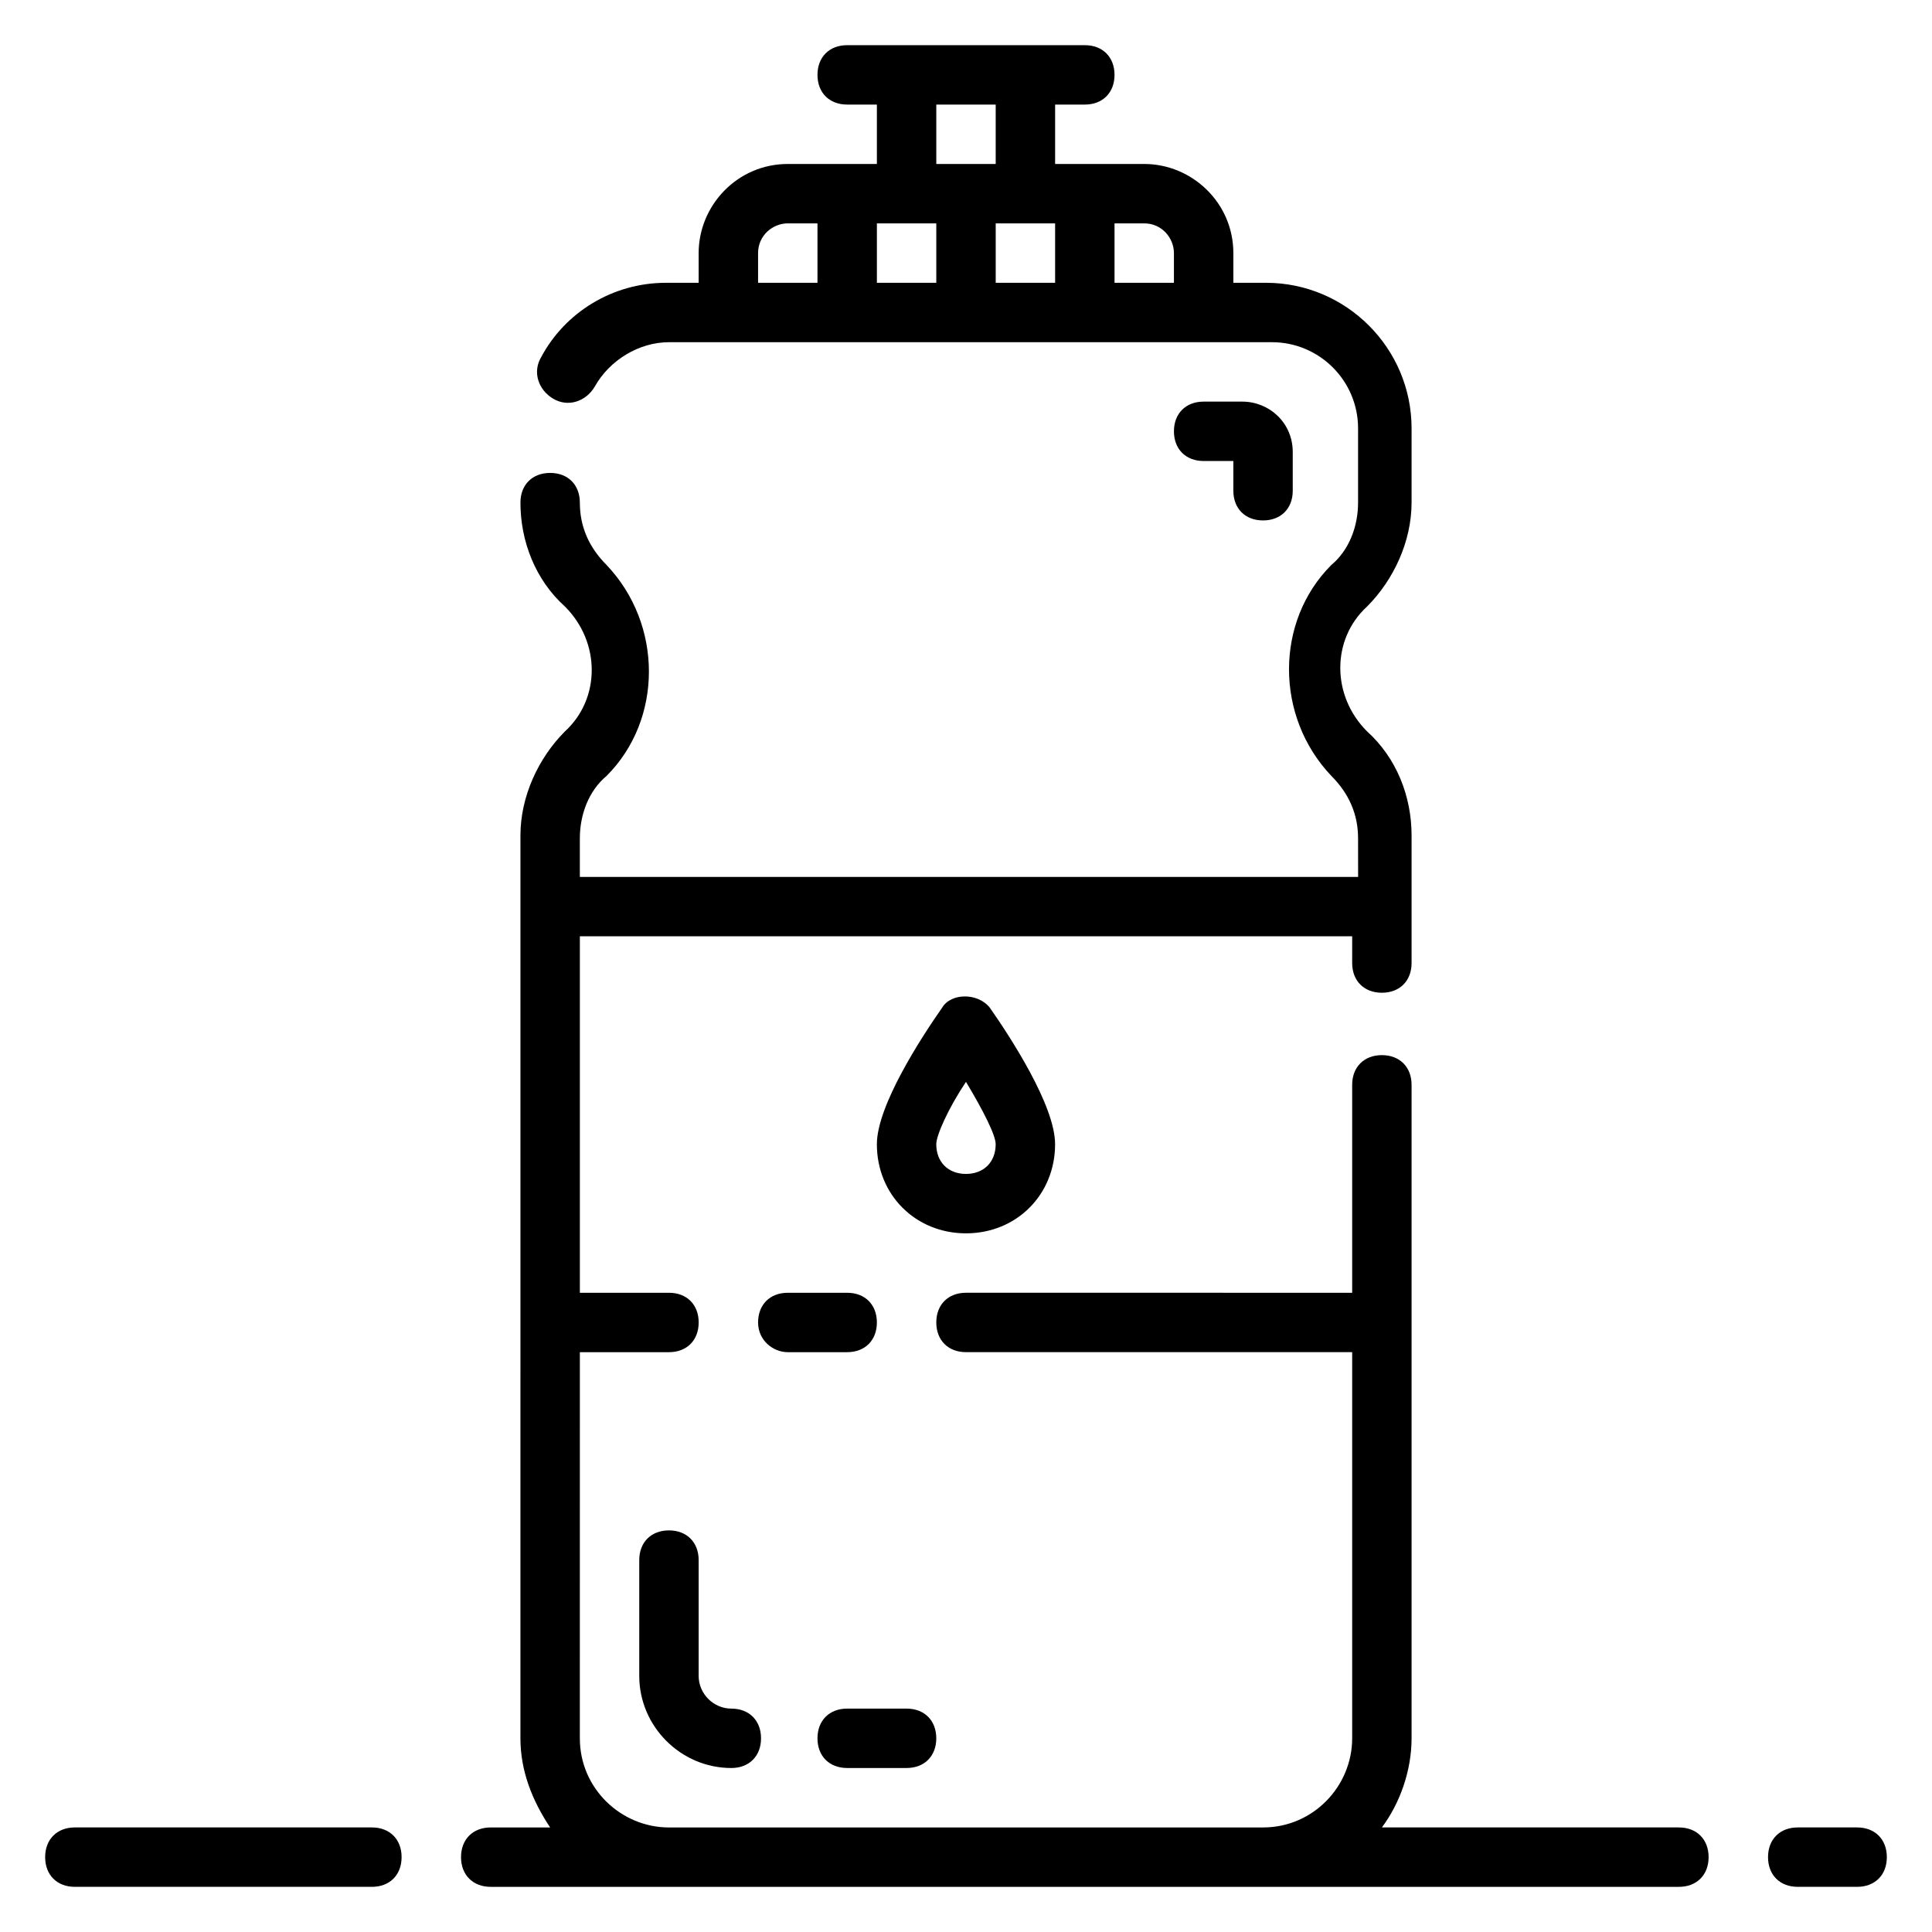
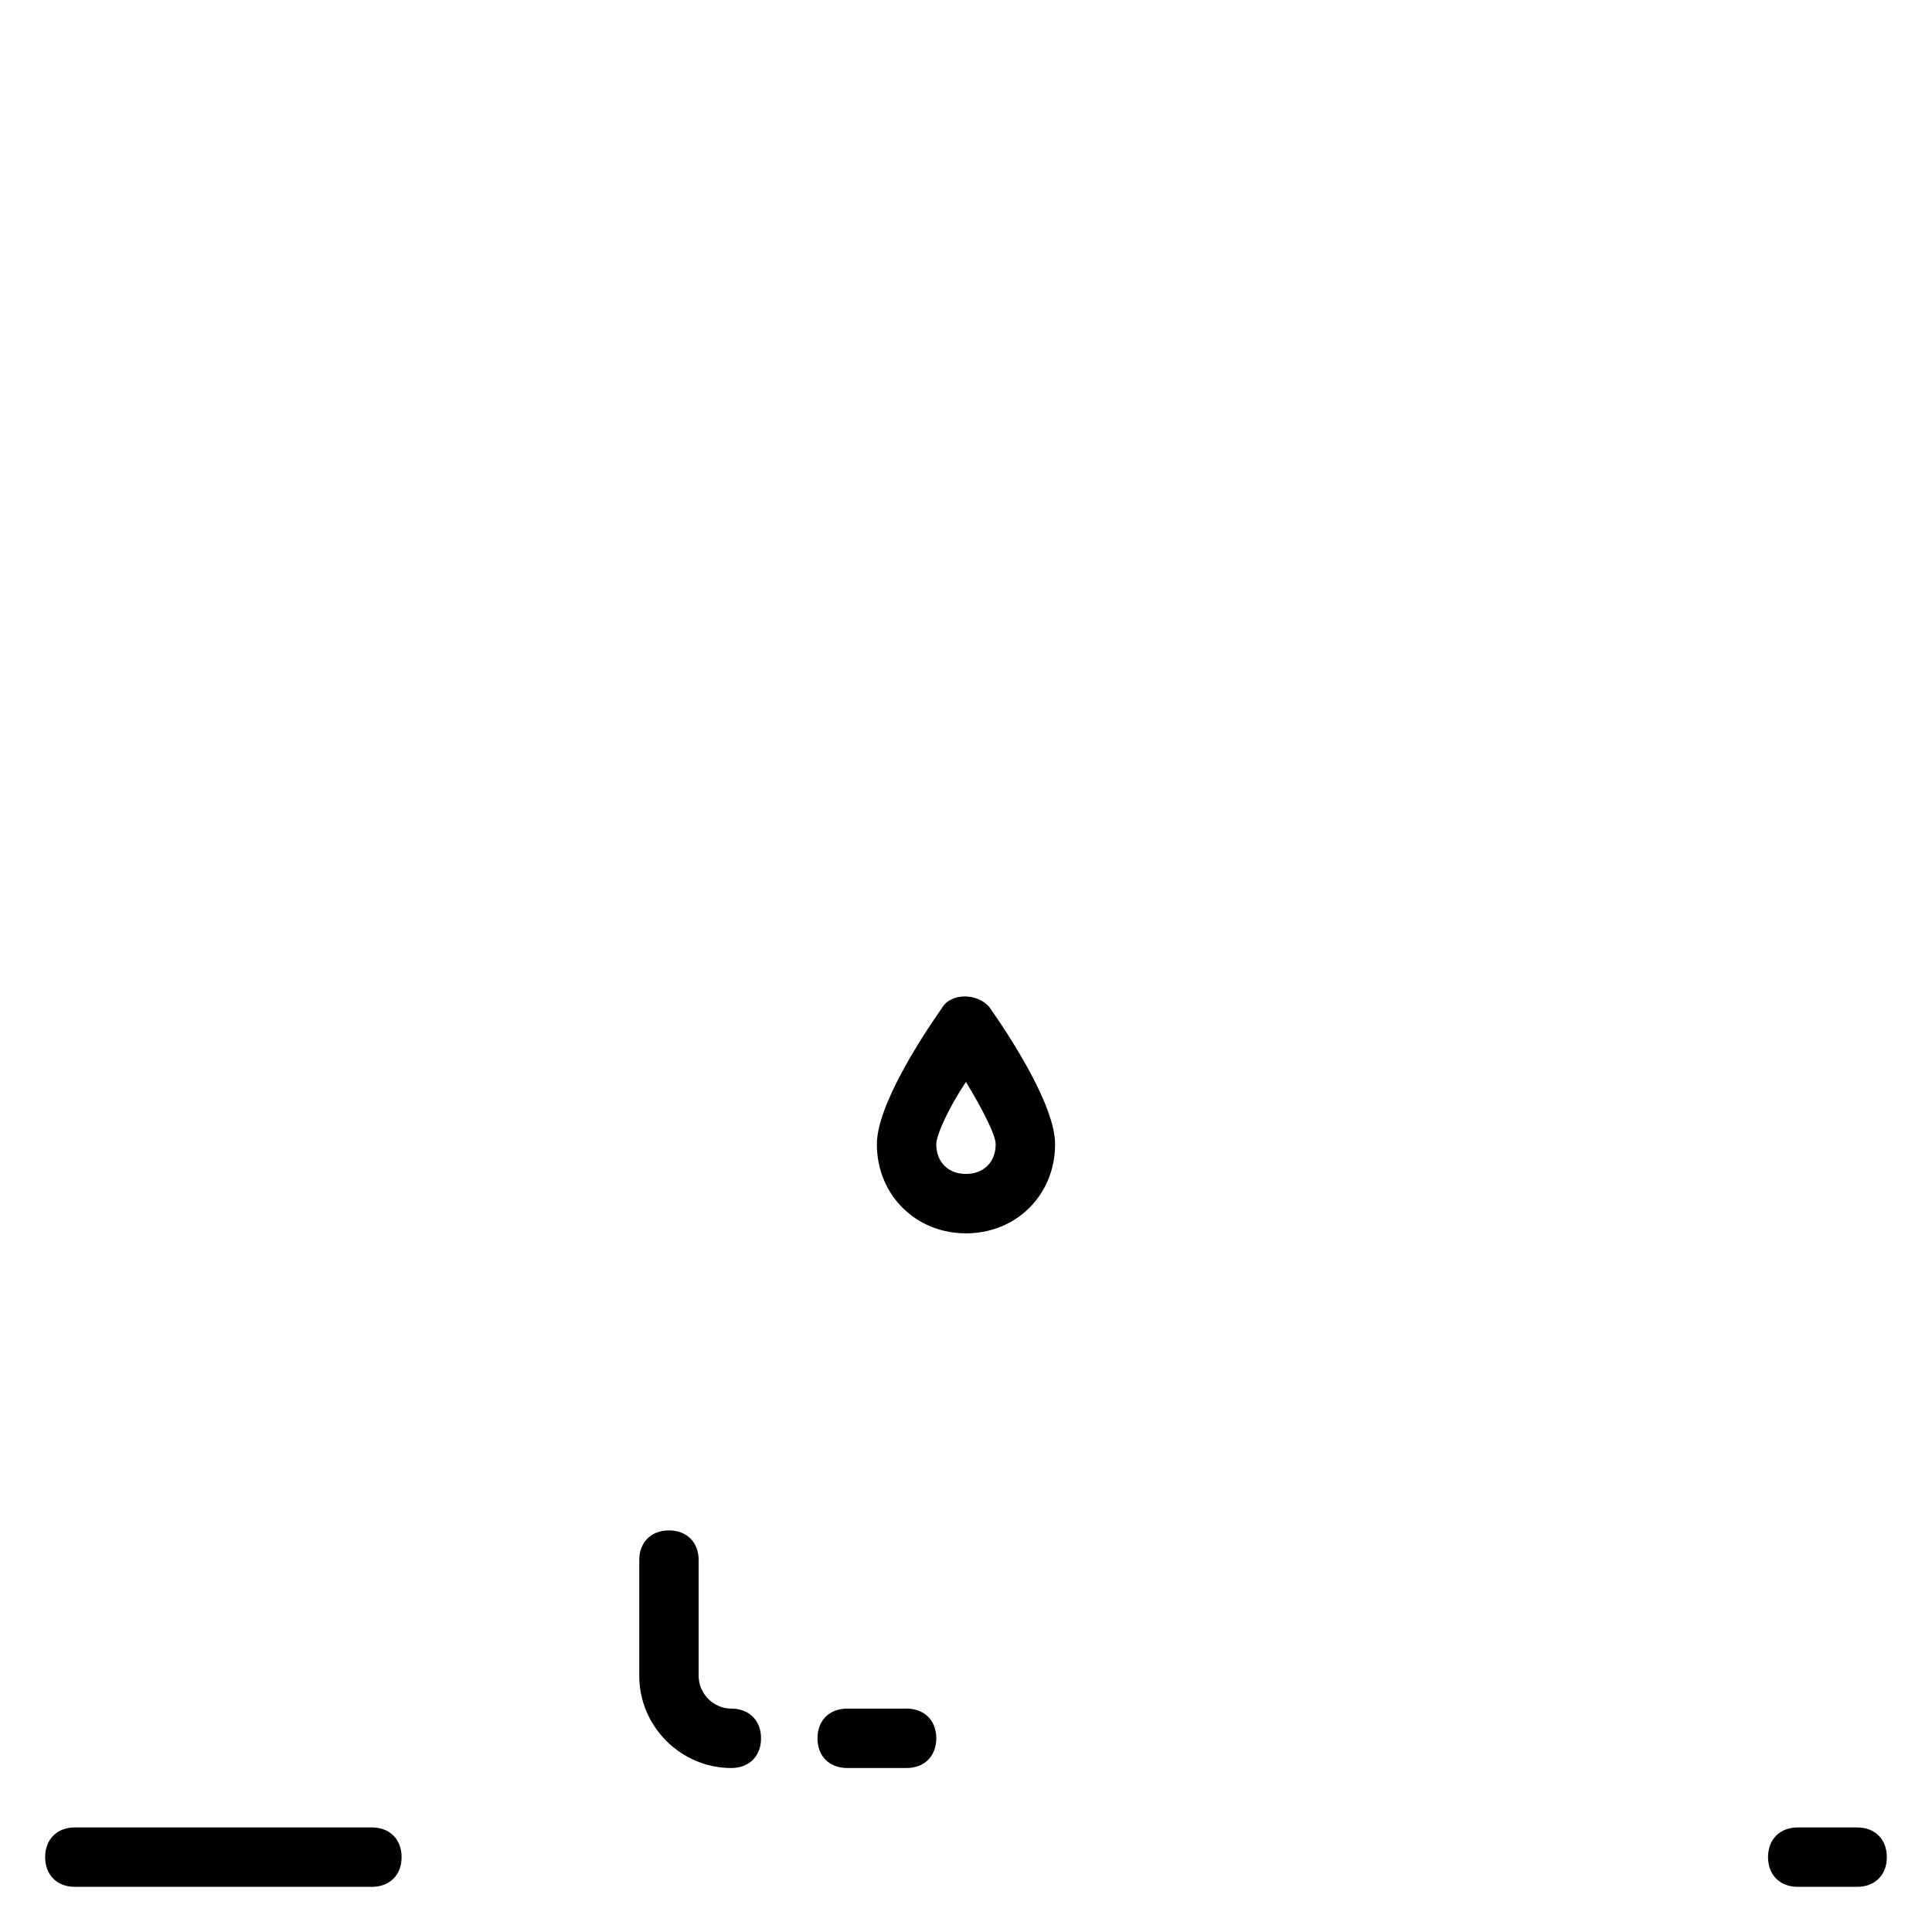
<svg xmlns="http://www.w3.org/2000/svg" fill="#000000" width="800px" height="800px" version="1.1" viewBox="144 144 512 512">
  <g>
    <path d="m321.28 549.57c-4.723 0-7.871 3.148-7.871 7.871v30.699c0 13.383 11.02 24.402 24.402 24.402 4.723 0 7.871-3.148 7.871-7.871 0-4.723-3.148-7.871-7.871-7.871s-8.66-3.938-8.66-8.66v-30.699c0-4.723-3.148-7.871-7.871-7.871z" />
    <path d="m368.51 612.54h15.742c4.723 0 7.871-3.148 7.871-7.871s-3.148-7.871-7.871-7.871h-15.742c-4.723 0-7.871 3.148-7.871 7.871-0.004 4.723 3.148 7.871 7.871 7.871z" />
-     <path d="m352.77 502.34h15.742c4.723 0 7.871-3.148 7.871-7.871s-3.148-7.871-7.871-7.871h-15.742c-4.723 0-7.871 3.148-7.871 7.871s3.938 7.871 7.871 7.871z" />
    <path d="m423.61 447.23c0-10.234-11.809-28.34-17.32-36.211-3.148-3.938-10.234-3.938-12.594 0-5.508 7.871-17.316 25.977-17.316 36.211 0 13.383 10.234 23.617 23.617 23.617s23.613-10.234 23.613-23.617zm-31.488 0c0-2.363 3.148-9.445 7.871-16.531 4.723 7.871 7.871 14.168 7.871 16.531 0 4.723-3.148 7.871-7.871 7.871s-7.871-3.148-7.871-7.871z" />
-     <path d="m478.72 281.92c4.723 0 7.871-3.148 7.871-7.871v-10.234c0-7.871-6.297-13.383-13.383-13.383h-10.23c-4.723 0-7.871 3.148-7.871 7.871 0 4.723 3.148 7.871 7.871 7.871h7.871v7.871c0 4.727 3.148 7.875 7.871 7.875z" />
    <path d="m636.16 628.29h-15.742c-4.723 0-7.871 3.148-7.871 7.871s3.148 7.871 7.871 7.871h15.742c4.723 0 7.871-3.148 7.871-7.871s-3.148-7.871-7.871-7.871z" />
-     <path d="m588.93 628.29h-78.719c4.723-6.297 7.871-14.957 7.871-23.617v-173.18c0-4.723-3.148-7.871-7.871-7.871-4.723 0-7.871 3.148-7.871 7.871v55.105l-102.34-0.004c-4.723 0-7.871 3.148-7.871 7.871 0 4.723 3.148 7.871 7.871 7.871h102.34v102.34c0 12.594-10.234 23.617-23.617 23.617l-157.44 0.004c-12.594 0-23.617-10.234-23.617-23.617l0.004-102.34h23.617c4.723 0 7.871-3.148 7.871-7.871s-3.148-7.871-7.871-7.871h-23.617v-94.469h204.67v7.086c0 4.723 3.148 7.871 7.871 7.871 4.723 0 7.871-3.148 7.871-7.871v-33.852c0-10.234-3.938-20.469-11.809-27.551-9.445-9.445-9.445-24.402 0-33.062 7.086-7.086 11.809-17.32 11.809-27.551v-19.68c0-21.254-17.32-38.574-38.574-38.574h-8.656v-7.871c0-13.383-11.02-23.617-23.617-23.617h-23.617v-15.742h7.871c4.723 0 7.871-3.148 7.871-7.871s-3.148-7.871-7.871-7.871h-62.977c-4.723 0-7.871 3.148-7.871 7.871s3.148 7.871 7.871 7.871h7.871v15.742h-23.617c-13.383 0-23.617 11.02-23.617 23.617v7.871h-8.66c-14.168 0-26.766 7.871-33.062 19.68-2.363 3.938-0.789 8.66 3.148 11.02 3.938 2.363 8.66 0.789 11.02-3.148 3.938-7.086 11.809-11.809 19.68-11.809h159.8c12.594 0 22.828 10.234 22.828 22.828v19.68c0 6.297-2.363 12.594-7.086 16.531-14.957 14.957-14.957 40.148 0 55.891 4.723 4.723 7.086 10.234 7.086 16.531l0.012 10.238h-206.25v-10.234c0-6.297 2.363-12.594 7.086-16.531 14.957-14.957 14.957-40.148 0-55.891-4.723-4.723-7.086-10.234-7.086-16.531 0-4.723-3.148-7.871-7.871-7.871-4.723 0-7.871 3.148-7.871 7.871 0 10.234 3.938 20.469 11.809 27.551 9.445 9.445 9.445 24.402 0 33.062-7.086 7.086-11.809 17.32-11.809 27.551l-0.004 239.31c0 8.66 3.148 16.531 7.871 23.617h-15.742c-4.723 0-7.871 3.148-7.871 7.871s3.148 7.871 7.871 7.871h314.88c4.723 0 7.871-3.148 7.871-7.871s-3.152-7.871-7.875-7.871zm-228.29-409.35h-15.742v-7.871c0-4.723 3.938-7.871 7.871-7.871h7.871zm31.488 0h-15.742v-15.742h15.742zm0-47.23h15.742v15.742h-15.742zm31.488 47.23h-15.742v-15.742h15.742zm31.488 0h-15.742v-15.742h7.871c4.723 0 7.871 3.938 7.871 7.871z" />
    <path d="m242.56 628.29h-78.723c-4.723 0-7.871 3.148-7.871 7.871s3.148 7.871 7.871 7.871h78.719c4.723 0 7.871-3.148 7.871-7.871 0.004-4.723-3.144-7.871-7.867-7.871z" />
  </g>
</svg>